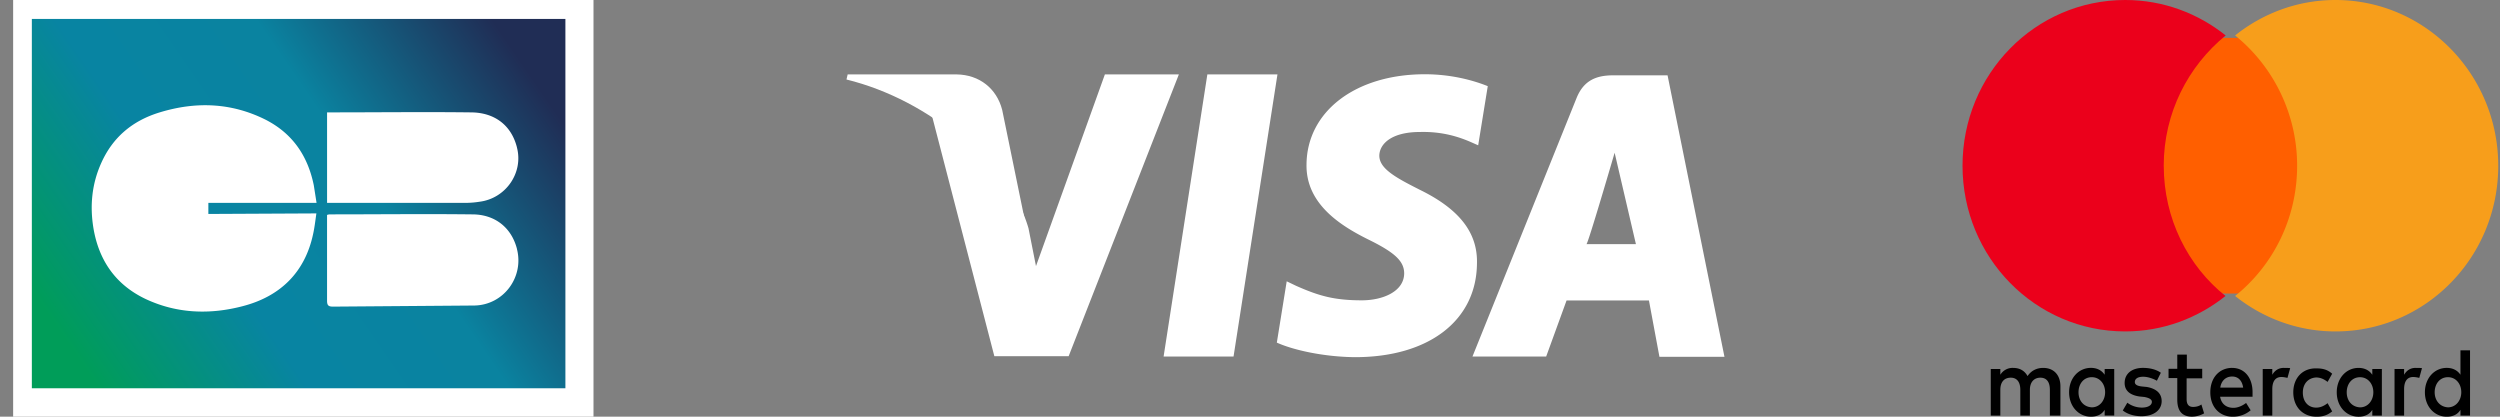
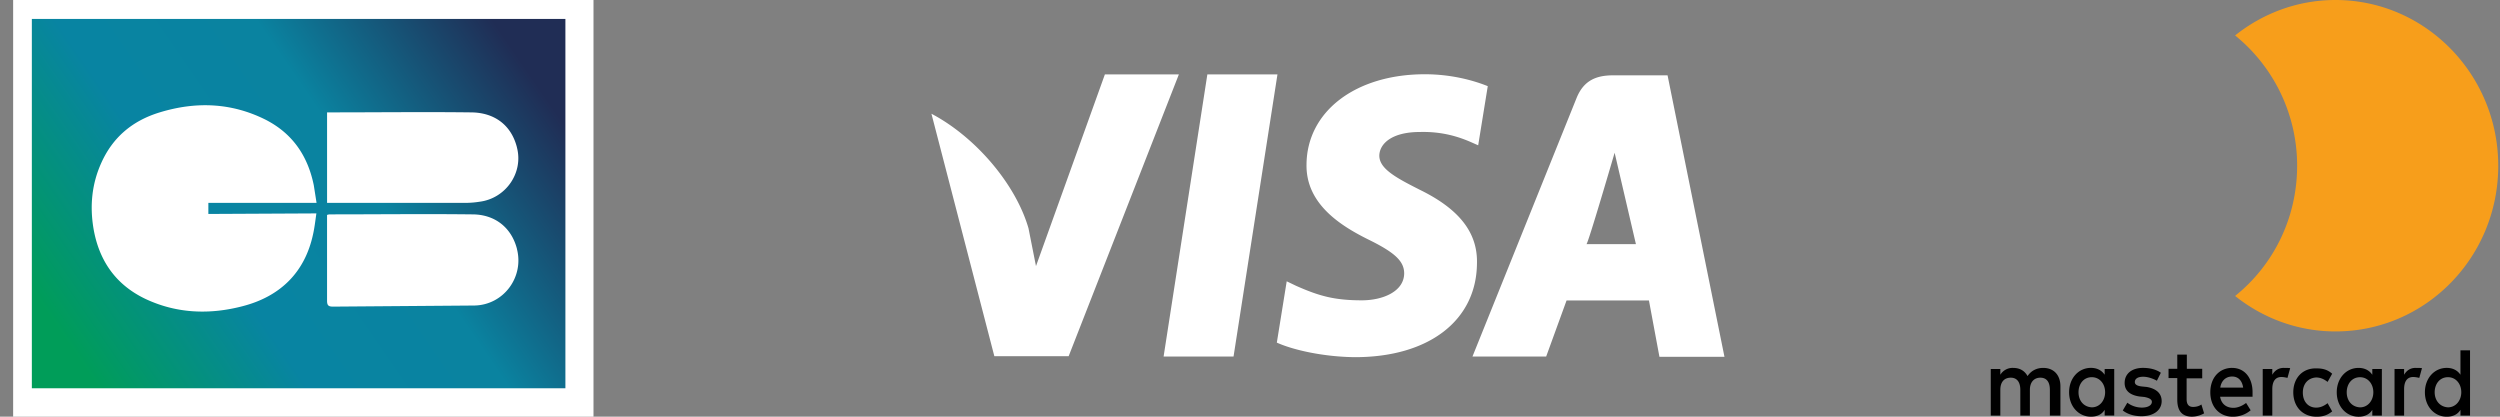
<svg xmlns="http://www.w3.org/2000/svg" width="168" height="28">
  <rect width="100%" height="100%" fill="#808080" stroke="none" />
  <defs>
    <linearGradient x1="0.083%" y1="73.868%" x2="98.943%" y2="26.658%" id="A">
      <stop stop-color="#009d59" offset="0%" />
      <stop stop-color="#0884a2" offset="32.42%" />
      <stop stop-color="#0a83a0" offset="63.45%" />
      <stop stop-color="#202d55" offset="100%" />
    </linearGradient>
  </defs>
  <g fill-rule="nonzero">
    <path fill="#fff" d="M.883 0h39v28h-39z" />
    <path fill="url(#A)" d="M2.14 1.273h35.855V26.09H2.14z" />
    <g fill="#fff">
      <path d="M14.002 14.368v-.737h7.27l-.185-1.18c-.408-2-1.447-3.5-3.265-4.42-2.3-1.142-4.674-1.216-7.085-.48-1.818.553-3.153 1.658-3.932 3.4-.63 1.4-.78 2.874-.52 4.42.37 2.137 1.484 3.758 3.487 4.716 2.115.995 4.34 1.068 6.566.48 2.523-.663 4.155-2.284 4.7-4.826.1-.442.148-.884.223-1.4l-7.27.037zm20.738 2.358c-.37-1.437-1.484-2.32-3.005-2.32-3.2-.037-6.344 0-9.534 0-.074 0-.1 0-.223.037V20.2c0 .332.1.405.408.405l9.497-.074c1.966-.037 3.34-1.916 2.856-3.795zm0-6.816c-.37-1.474-1.484-2.358-3.116-2.358-3.116-.037-6.27 0-9.385 0h-.26v6.08h9.42a6.08 6.08 0 0 0 .816-.074c1.78-.22 2.968-1.953 2.523-3.647zM81.134 5l-2.94 18.958h4.7L85.845 5h-4.7zm14.213 7.72c-1.65-.832-2.657-1.415-2.657-2.268.02-.8.846-1.582 2.718-1.582 1.53-.042 2.657.333 3.503.708l.423.187.644-3.975c-.928-.374-2.416-.8-4.228-.8-4.65 0-7.932 2.497-7.952 6.077-.04 2.664 2.335 4.12 4.127 5.015 1.832.895 2.436 1.478 2.436 2.3-.02 1.228-1.47 1.8-2.84 1.8-1.872 0-2.9-.3-4.43-.978l-.624-.3-.664 4.12c1.107.5 3.14.957 5.255.978 4.953 0 8.154-2.456 8.194-6.285.06-2.08-1.188-3.683-3.906-4.995zm16.7-7.658h-3.644c-1.127 0-1.973.333-2.456 1.52L98.95 23.958h4.953l1.37-3.767h5.536l.705 3.788h4.37L112.06 5.062zm-5.436 11.342c.1 0 1.892-6.14 1.892-6.14l1.43 6.14c.02 0-2.396 0-3.322 0zM74.248 5l-4.63 12.882-.503-2.54c-.846-2.934-3.523-6.118-6.523-7.7l4.228 16.295h4.993L79.22 5h-4.973z" />
-       <path d="M67.343 7.372C66.98 5.965 65.832 5.02 64.28 5h-7.317l-.08.342c5.704 1.407 10.502 5.73 12.054 9.792l-1.592-7.76z" />
    </g>
    <path d="M138.46 27.926V25.96c0-.745-.433-1.237-1.16-1.237-.363 0-.77.134-1.048.55-.2-.358-.517-.55-.978-.55a.96.96 0 0 0-.852.462v-.387h-.643v3.13h.643v-1.728c0-.55.28-.82.7-.82s.643.298.643.82v1.728h.643v-1.728c0-.55.307-.82.7-.82.433 0 .643.298.643.82v1.728h.713zm9.544-3.144h-1.048v-.953h-.643v.953h-.587v.626h.587v1.445c0 .715.28 1.147 1.006 1.147a1.73 1.73 0 0 0 .797-.223l-.182-.596c-.182.134-.405.164-.56.164-.307 0-.433-.194-.433-.52v-1.4h1.048v-.64h.014zm5.464-.06c-.363 0-.615.194-.77.462v-.387h-.643v3.13h.643v-1.773c0-.52.2-.82.615-.82.126 0 .28.03.405.06l.182-.656c-.126-.015-.307-.015-.433-.015zm-8.26.328c-.307-.223-.74-.328-1.202-.328-.74 0-1.23.387-1.23 1.013 0 .52.363.82 1.006.91l.307.03c.335.06.517.164.517.328 0 .223-.252.387-.67.387s-.77-.164-.978-.328l-.307.52c.335.268.797.387 1.258.387.852 0 1.355-.432 1.355-1.013 0-.55-.405-.85-1.006-.953l-.307-.03c-.28-.03-.49-.104-.49-.298 0-.223.2-.358.56-.358.363 0 .74.164.922.268l.266-.536zm17.118-.328c-.363 0-.615.194-.77.462v-.387h-.643v3.13h.643v-1.773c0-.52.2-.82.615-.82.126 0 .28.03.405.06l.182-.656c-.126-.015-.307-.015-.433-.015zm-8.217 1.64c0 .953.615 1.64 1.565 1.64.433 0 .74-.104 1.048-.358l-.307-.55c-.252.194-.49.298-.77.298-.517 0-.894-.387-.894-1.013 0-.596.363-.983.894-1.013.28 0 .517.104.77.298l.307-.55c-.307-.268-.615-.358-1.048-.358-.95-.03-1.565.656-1.565 1.61zm5.953 0v-1.564h-.643v.387c-.2-.298-.517-.462-.922-.462-.824 0-1.467.685-1.467 1.64s.643 1.64 1.467 1.64c.433 0 .74-.164.922-.462v.387h.643V26.36zm-2.362 0c0-.55.335-1.013.894-1.013.517 0 .894.432.894 1.013 0 .55-.363 1.013-.894 1.013-.56-.03-.894-.462-.894-1.013zm-7.7-1.64c-.852 0-1.467.656-1.467 1.64s.615 1.64 1.51 1.64c.433 0 .852-.134 1.202-.432l-.307-.492c-.252.194-.56.328-.852.328-.405 0-.797-.194-.894-.745h2.18v-.268c.014-1.013-.545-1.67-1.37-1.67zm0 .58c.405 0 .67.268.74.745h-1.537c.056-.417.335-.745.797-.745zm15.986 1.058v-2.816h-.643v1.64c-.2-.298-.517-.462-.922-.462-.824 0-1.467.685-1.467 1.64s.643 1.64 1.467 1.64c.433 0 .74-.164.922-.462v.387h.643V26.36zm-2.376 0c0-.55.335-1.013.894-1.013.517 0 .894.432.894 1.013 0 .55-.363 1.013-.894 1.013-.545-.03-.894-.462-.894-1.013zm-21.534 0v-1.564h-.643v.387c-.2-.298-.517-.462-.922-.462-.824 0-1.467.685-1.467 1.64s.643 1.64 1.467 1.64c.433 0 .74-.164.922-.462v.387h.643V26.36zm-2.4 0c0-.55.335-1.013.894-1.013.517 0 .894.432.894 1.013 0 .55-.363 1.013-.894 1.013-.56-.03-.894-.462-.894-1.013z" fill="#000" />
-     <path fill="#ff5f00" d="M145.146 2.545h9.474v17.182h-9.474z" />
-     <path d="M145.402 11.136c0-3.552 1.647-6.7 4.165-8.754C147.713.902 145.374 0 142.814 0c-6.047 0-10.932 4.976-10.932 11.136s4.885 11.136 10.932 11.136c2.546 0 4.885-.902 6.74-2.382-2.518-2.002-4.15-5.188-4.15-8.754z" fill="#eb001b" />
    <path d="M167.883 11.136c0 6.16-4.888 11.136-10.94 11.136-2.548 0-4.888-.902-6.744-2.382 2.548-2.044 4.168-5.202 4.168-8.754a11.26 11.26 0 0 0-4.168-8.754C152.054.902 154.394 0 156.942 0c6.052 0 10.94 5.018 10.94 11.136z" fill="#f79e1b" />
  </g>
</svg>